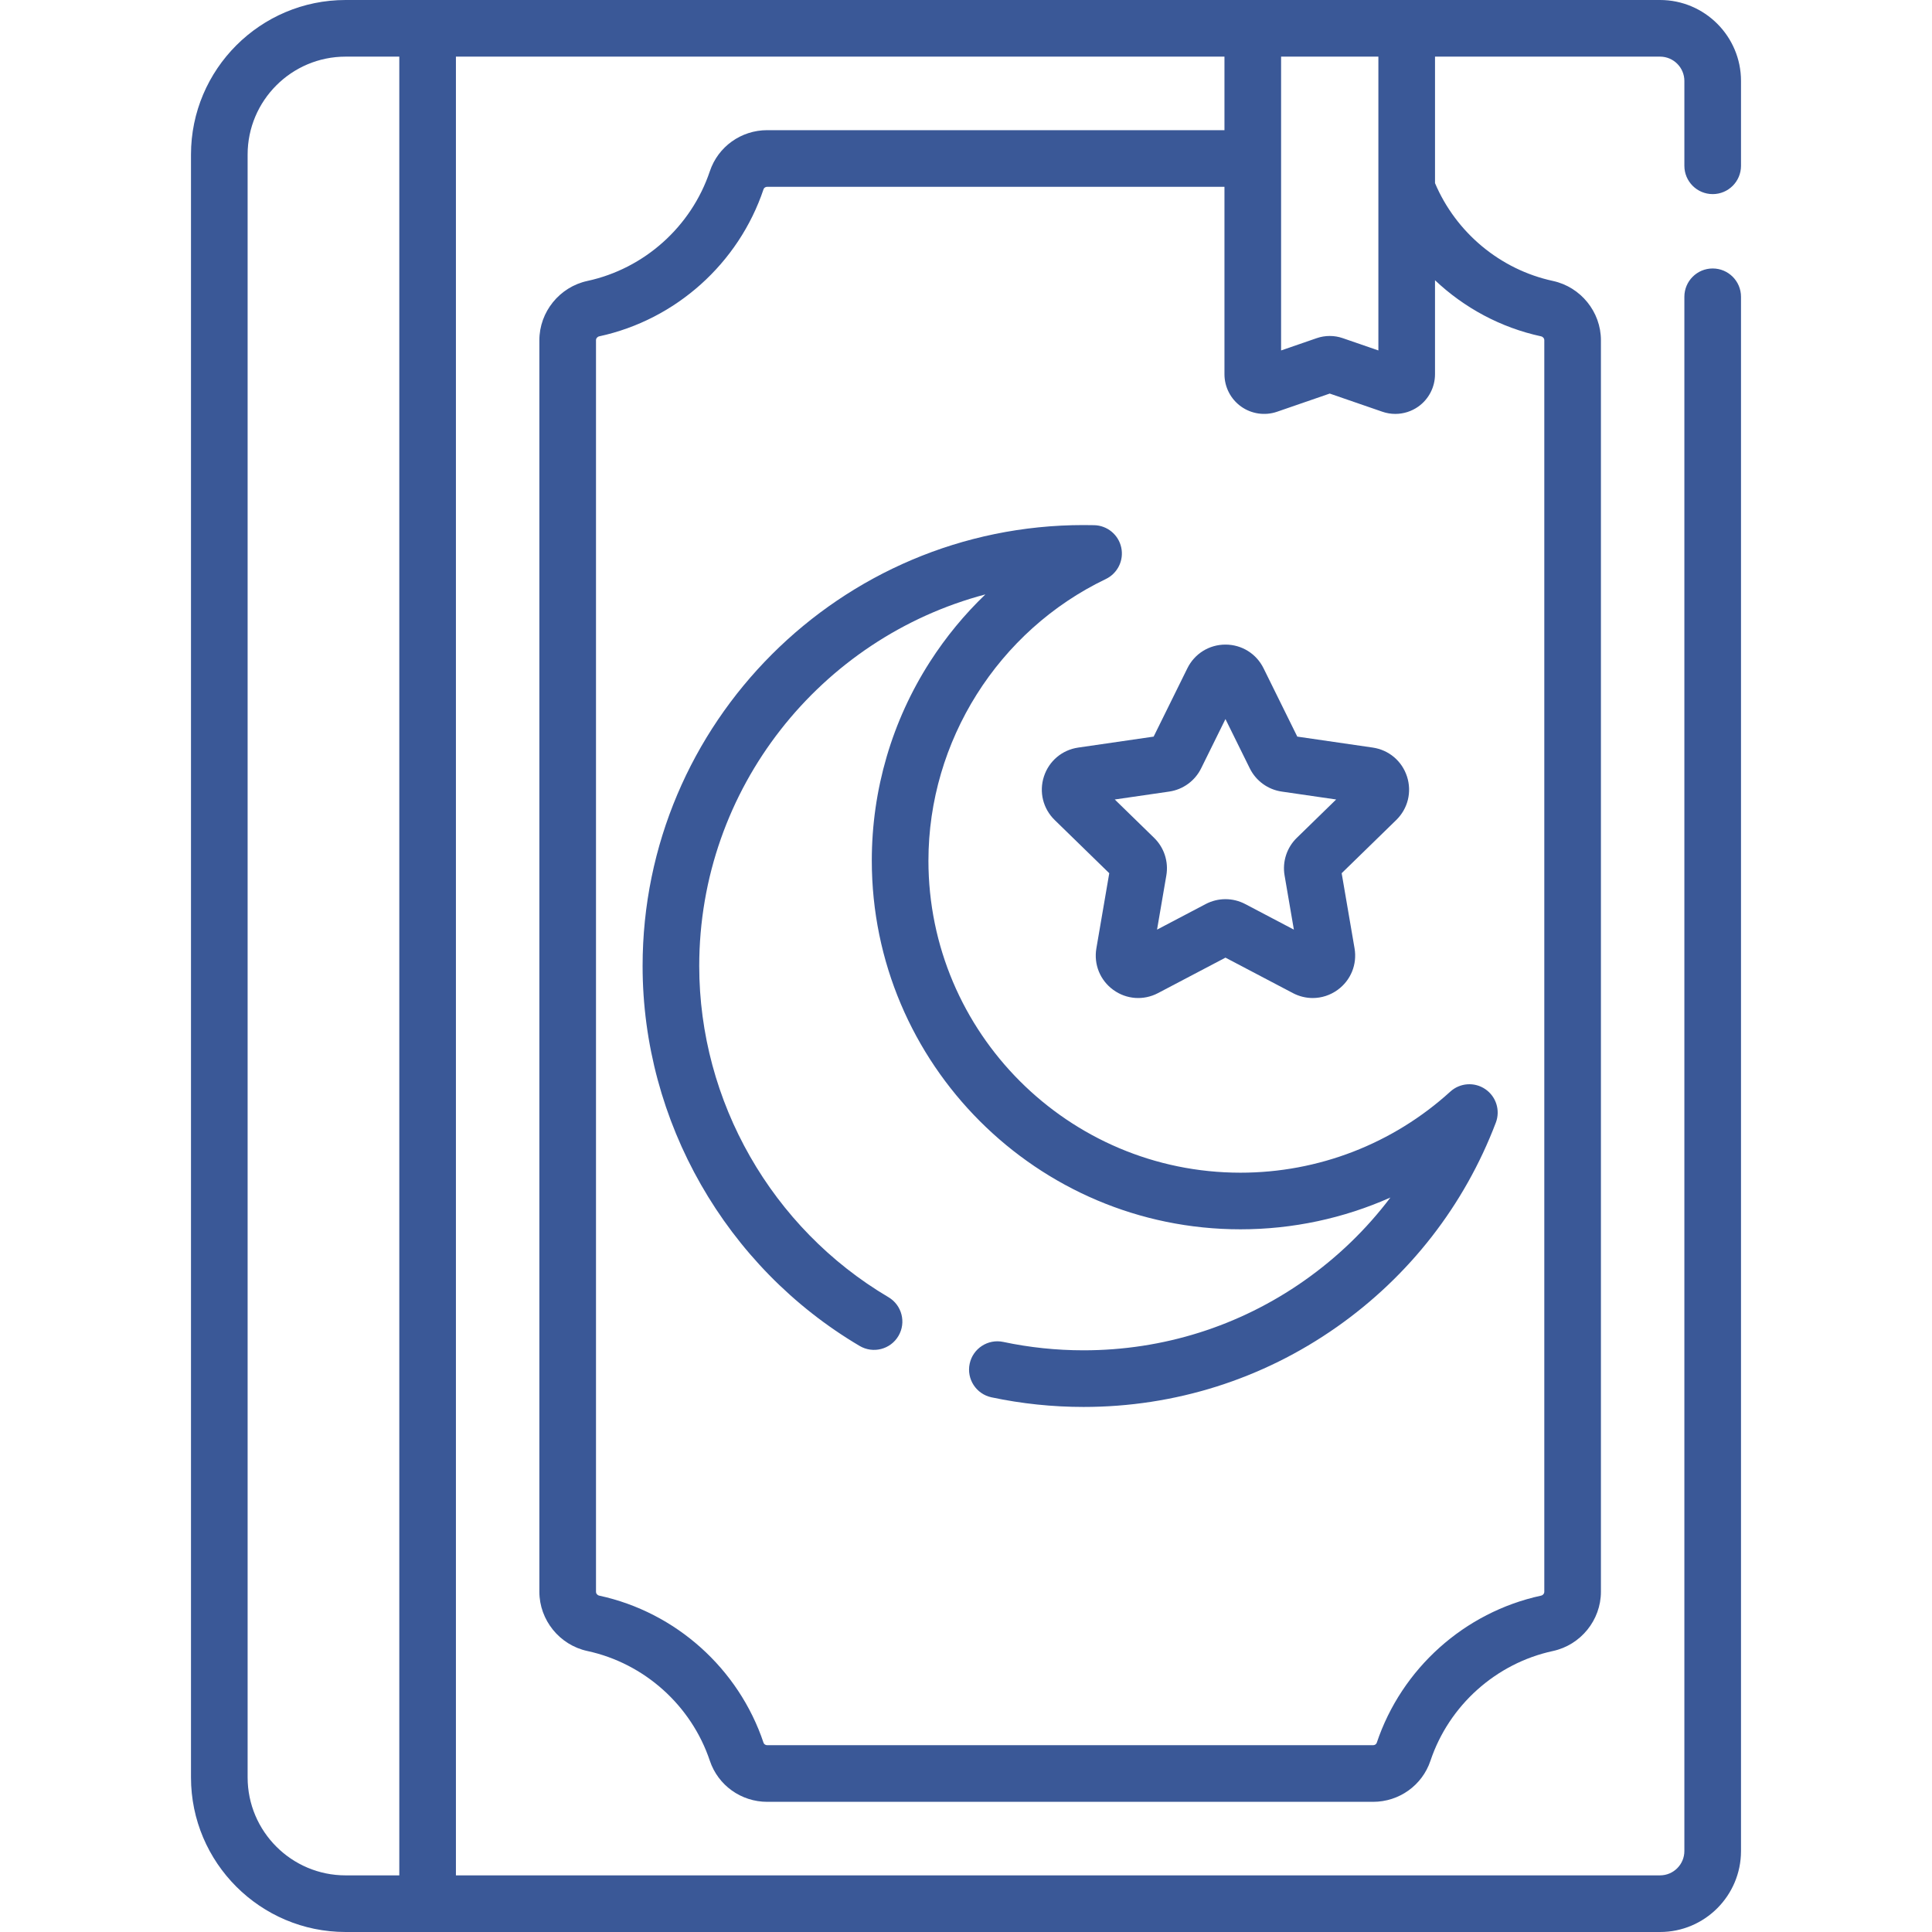
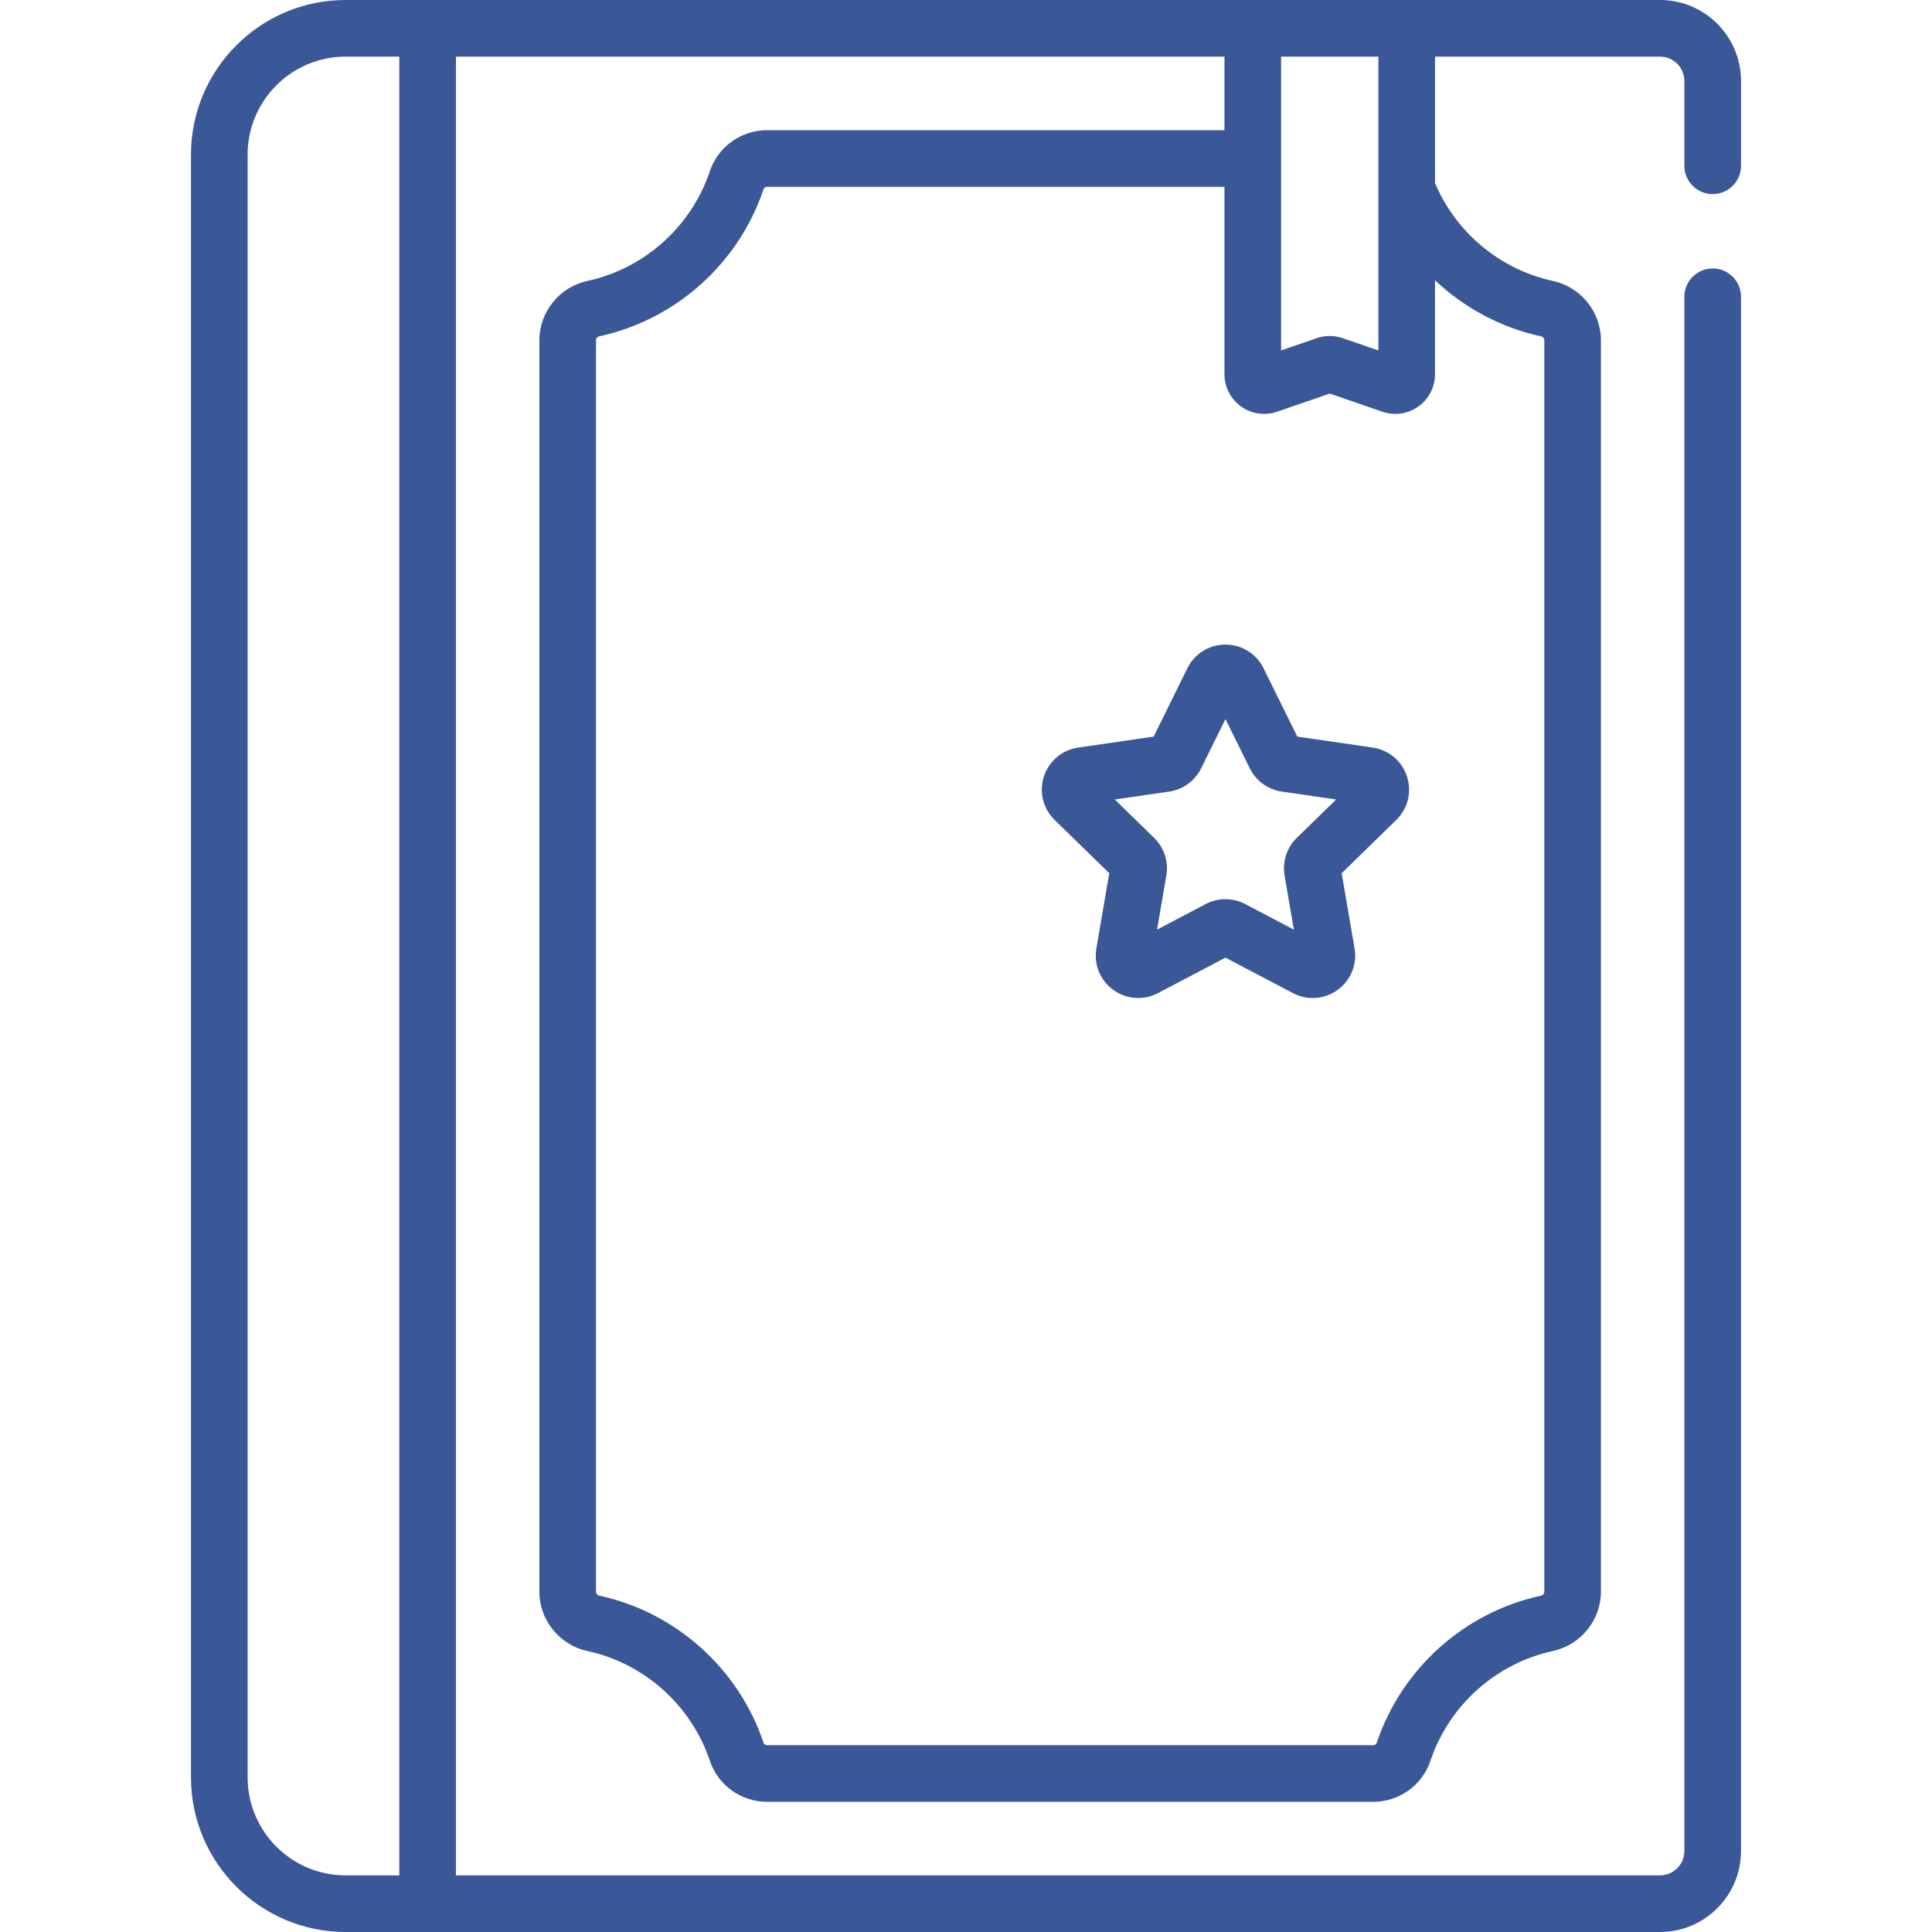
<svg xmlns="http://www.w3.org/2000/svg" id="Capa_1" enable-background="new 0 0 511.716 511.716" height="512" viewBox="0 0 511.716 511.716" width="512" fill="#3a5897">
  <g>
    <g>
      <g>
        <path d="m453.629 51.412c4.143 0 7.5-3.358 7.5-7.5v-22.468c0-11.824-9.62-21.444-21.444-21.444h-348.15c-22.579 0-40.949 18.369-40.949 40.948v429.82c0 22.579 18.369 40.948 40.948 40.948h348.15c11.824 0 21.444-9.62 21.444-21.444v-411.663c0-4.142-3.357-7.5-7.5-7.5s-7.5 3.358-7.5 7.5v411.663c0 3.553-2.891 6.444-6.444 6.444h-318.926v-481.716h203.557v19.477h-121.107c-6.909 0-13.016 4.37-15.194 10.873-4.915 14.667-17.348 25.803-32.444 29.064-7.364 1.591-12.71 8.194-12.71 15.7v331.479c0 7.506 5.346 14.109 12.71 15.7 15.099 3.261 27.53 14.401 32.444 29.072 2.179 6.504 8.285 10.875 15.195 10.875h160.469c6.91 0 13.017-4.37 15.195-10.875 4.914-14.671 17.346-25.811 32.444-29.072 7.364-1.591 12.71-8.194 12.71-15.7v-331.48c0-7.506-5.346-14.108-12.71-15.7-13.992-3.022-25.683-12.816-31.234-25.908v-33.505h59.602c3.554 0 6.444 2.891 6.444 6.444v22.468c0 4.142 3.358 7.5 7.5 7.5zm-347.871 445.304h-14.223c-14.308 0-25.948-11.64-25.948-25.948v-429.82c-.001-14.308 11.64-25.948 25.948-25.948h14.224v481.716zm302.392-407.64c.517.111.878.538.878 1.038v331.479c0 .5-.361.927-.878 1.038-20.244 4.374-36.913 19.306-43.499 38.97-.126.376-.526.639-.973.639h-160.469c-.446 0-.847-.263-.973-.639-6.586-19.664-23.255-34.596-43.499-38.97-.517-.111-.878-.539-.878-1.038v-331.48c0-.5.361-.926.878-1.038 20.242-4.373 36.91-19.302 43.499-38.961.126-.375.525-.638.972-.638h121.106v49.647c0 3.39 1.647 6.588 4.408 8.556 2.762 1.967 6.323 2.482 9.526 1.376l13.949-4.813 13.95 4.813c1.113.384 2.27.573 3.421.573 2.161 0 4.304-.666 6.105-1.949 2.761-1.968 4.408-5.167 4.408-8.556v-24.9c7.732 7.313 17.404 12.548 28.069 14.853zm-43.067 3.745-9.458-3.264c-1.104-.381-2.266-.571-3.426-.571-1.161 0-2.322.19-3.428.572l-9.457 3.263v-77.821h25.769z" />
-         <path d="m245.909 227.947c0-31.63 18.44-60.906 46.979-74.582 3.131-1.501 4.823-4.955 4.09-8.348-.734-3.394-3.701-5.841-7.173-5.914-.933-.02-1.877-.032-2.815-.032-64.397 0-116.788 52.391-116.788 116.788 0 41.136 22.029 79.696 57.49 100.634 3.568 2.106 8.165.923 10.271-2.646 2.106-3.566.922-8.166-2.645-10.271-30.913-18.252-50.117-51.863-50.117-87.717 0-47.144 32.217-86.905 75.79-98.423-5.532 5.304-10.451 11.268-14.641 17.788-10.103 15.723-15.442 33.955-15.442 52.724 0 53.845 43.807 97.652 97.651 97.652 13.831 0 27.33-2.908 39.71-8.418-6.363 8.424-14.047 15.855-22.854 22.04-17.166 12.054-37.369 18.426-58.427 18.426-7.168 0-14.322-.748-21.263-2.223-4.05-.858-8.034 1.726-8.895 5.778-.861 4.051 1.726 8.034 5.777 8.895 7.963 1.692 16.166 2.55 24.38 2.55 24.159 0 47.344-7.313 67.047-21.15 19.256-13.522 33.835-32.25 42.16-54.159 1.232-3.243.079-6.909-2.788-8.862-2.87-1.955-6.702-1.685-9.269.649-15.23 13.849-34.97 21.476-55.58 21.476-45.571-.003-82.648-37.081-82.648-82.655z" />
        <path d="m276.499 205.66c-1.333 4.103-.242 8.521 2.847 11.532l14.455 14.09-3.412 19.896c-.729 4.251.985 8.467 4.474 11.002 3.49 2.536 8.029 2.863 11.849.857l17.867-9.394 17.868 9.394c1.66.873 3.457 1.304 5.245 1.303 2.322 0 4.63-.728 6.603-2.161 3.488-2.536 5.203-6.751 4.474-11.002l-3.412-19.896 14.454-14.09c3.089-3.01 4.181-7.429 2.848-11.531-1.333-4.103-4.813-7.037-9.082-7.657l-19.976-2.903-8.935-18.1s-.001-.001-.001-.001c-1.909-3.868-5.775-6.27-10.089-6.269-4.313 0-8.178 2.403-10.086 6.271l-8.934 18.102-19.977 2.903c-4.268.619-7.747 3.552-9.08 7.654zm33.164 4.002c3.666-.532 6.833-2.833 8.472-6.154l6.443-13.056 6.443 13.055c1.639 3.322 4.805 5.623 8.47 6.154l14.407 2.094-10.425 10.162c-2.653 2.585-3.862 6.309-3.235 9.958l2.461 14.349-12.886-6.774c-1.639-.862-3.437-1.293-5.235-1.293-1.797 0-3.596.431-5.235 1.292l-12.886 6.775 2.462-14.353c.624-3.647-.585-7.367-3.235-9.954l-10.426-10.162z" />
      </g>
    </g>
  </g>
</svg>